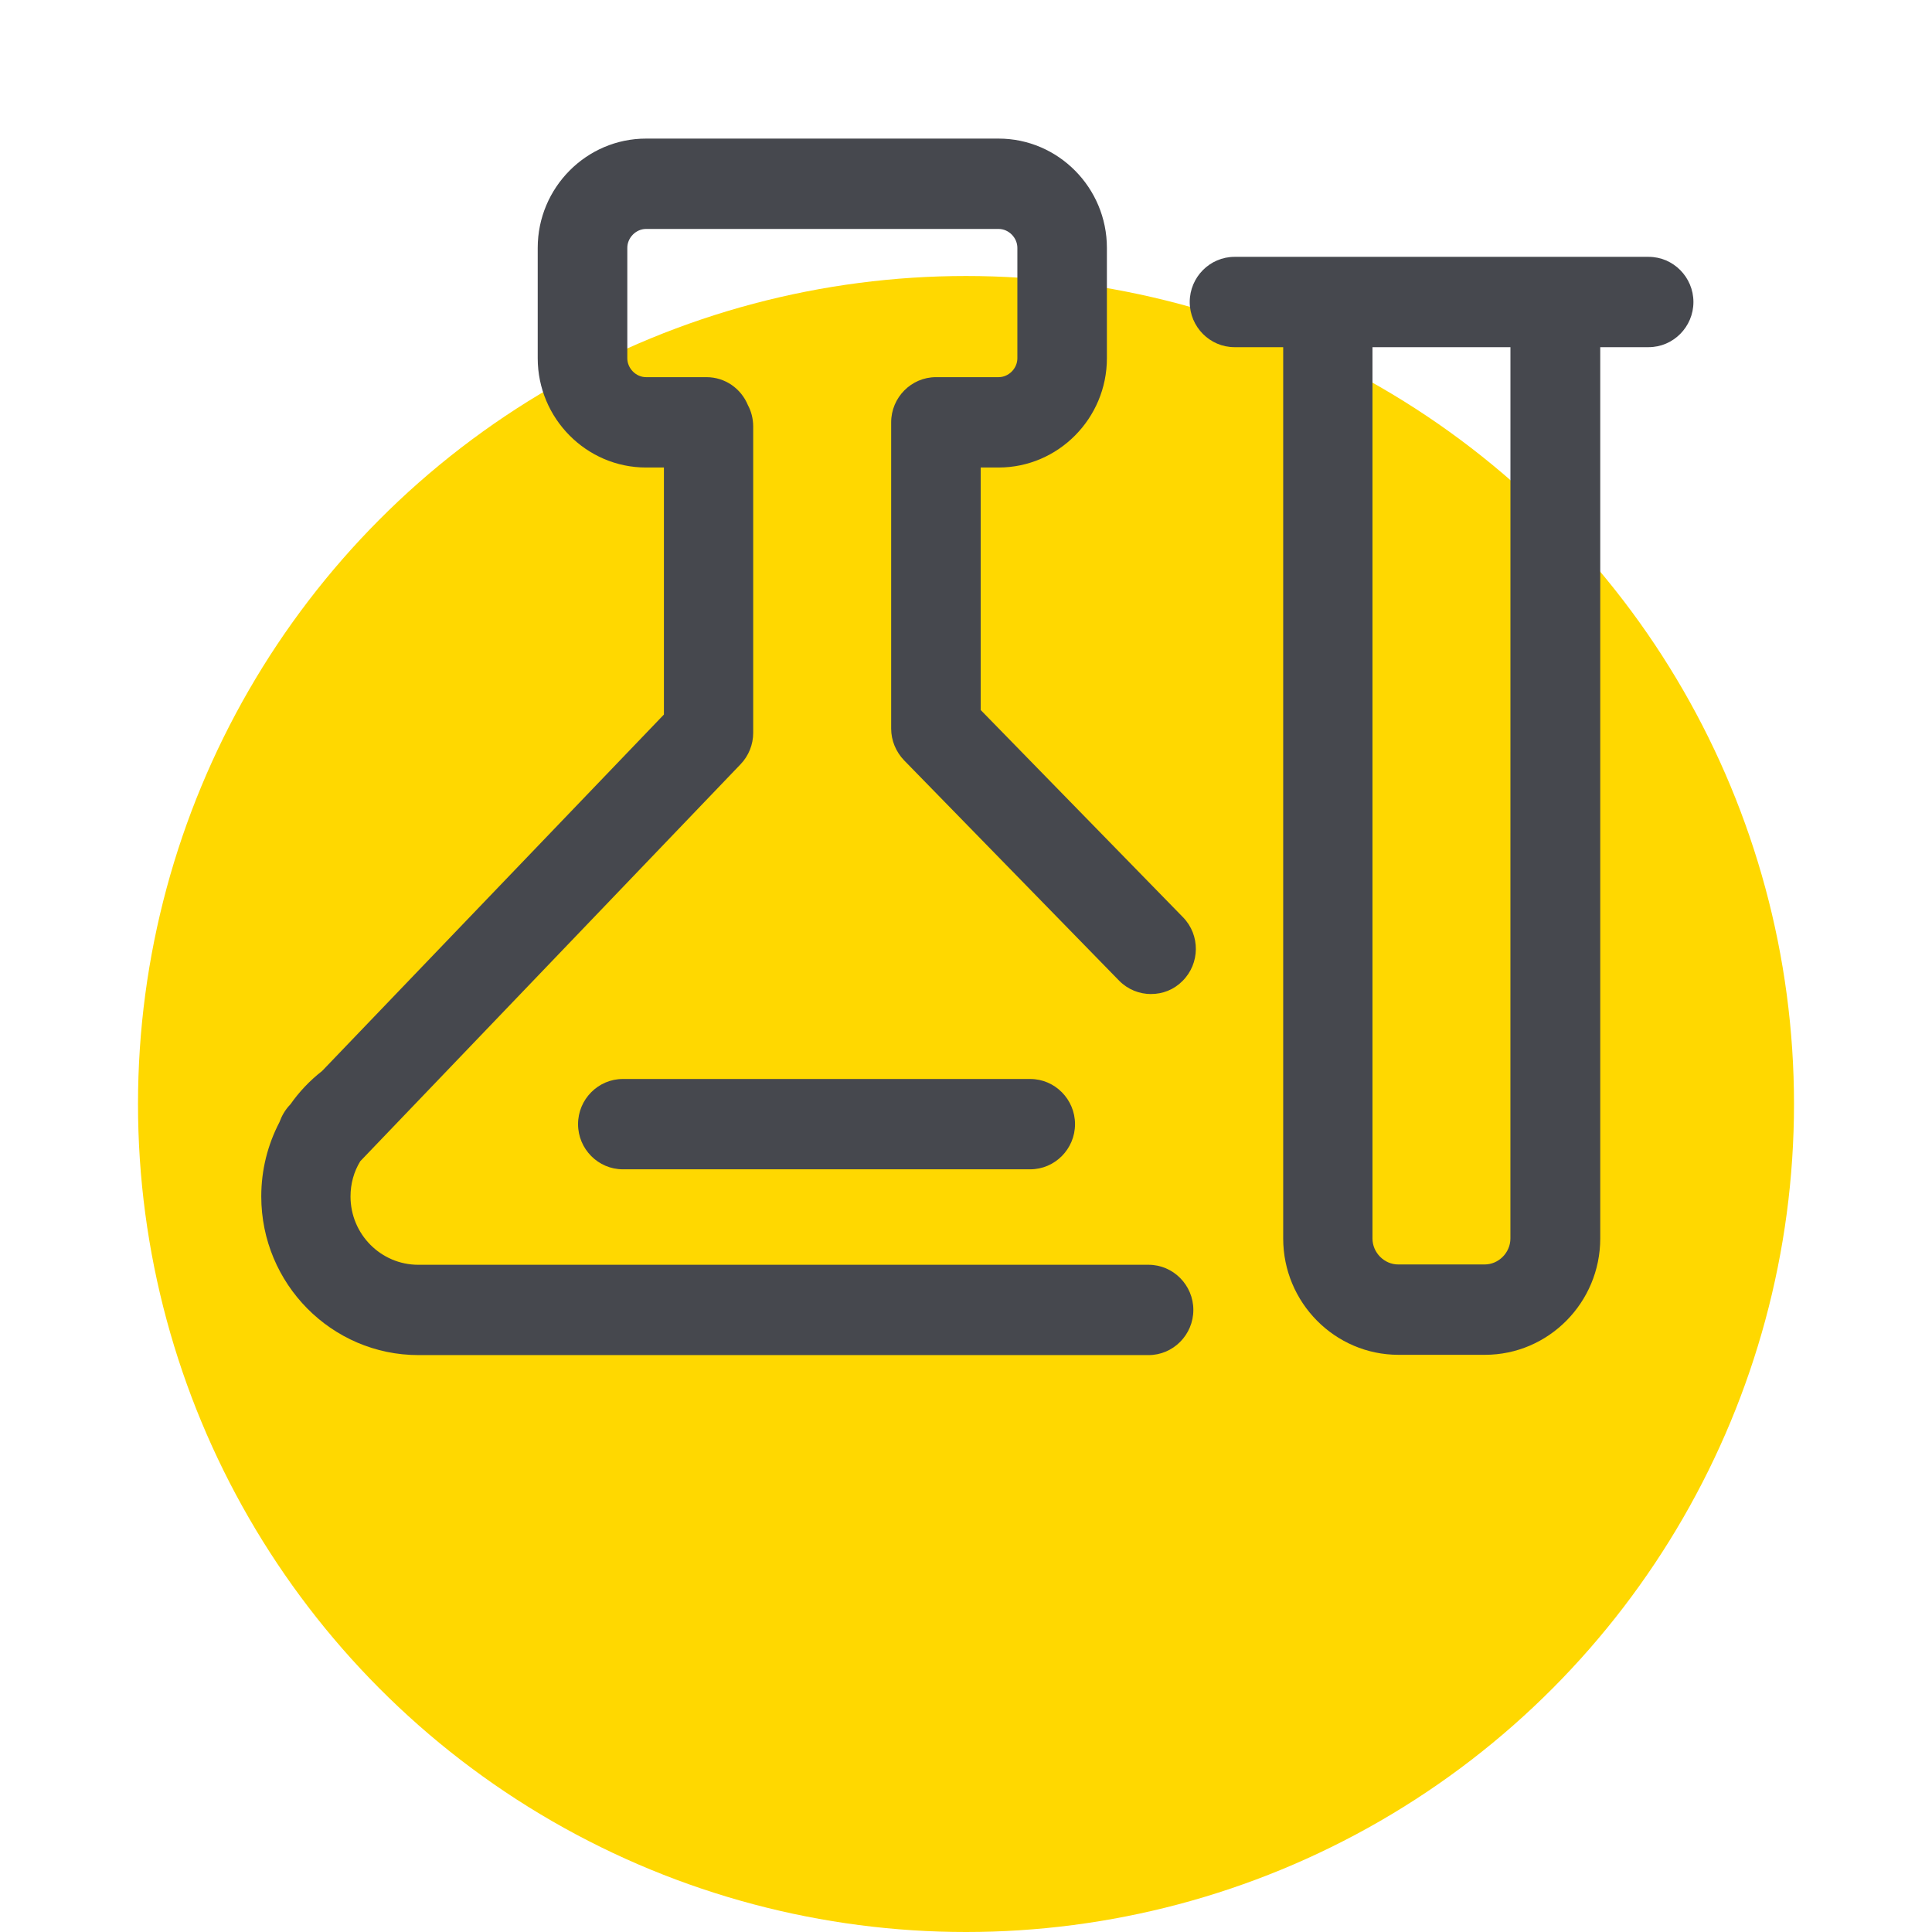
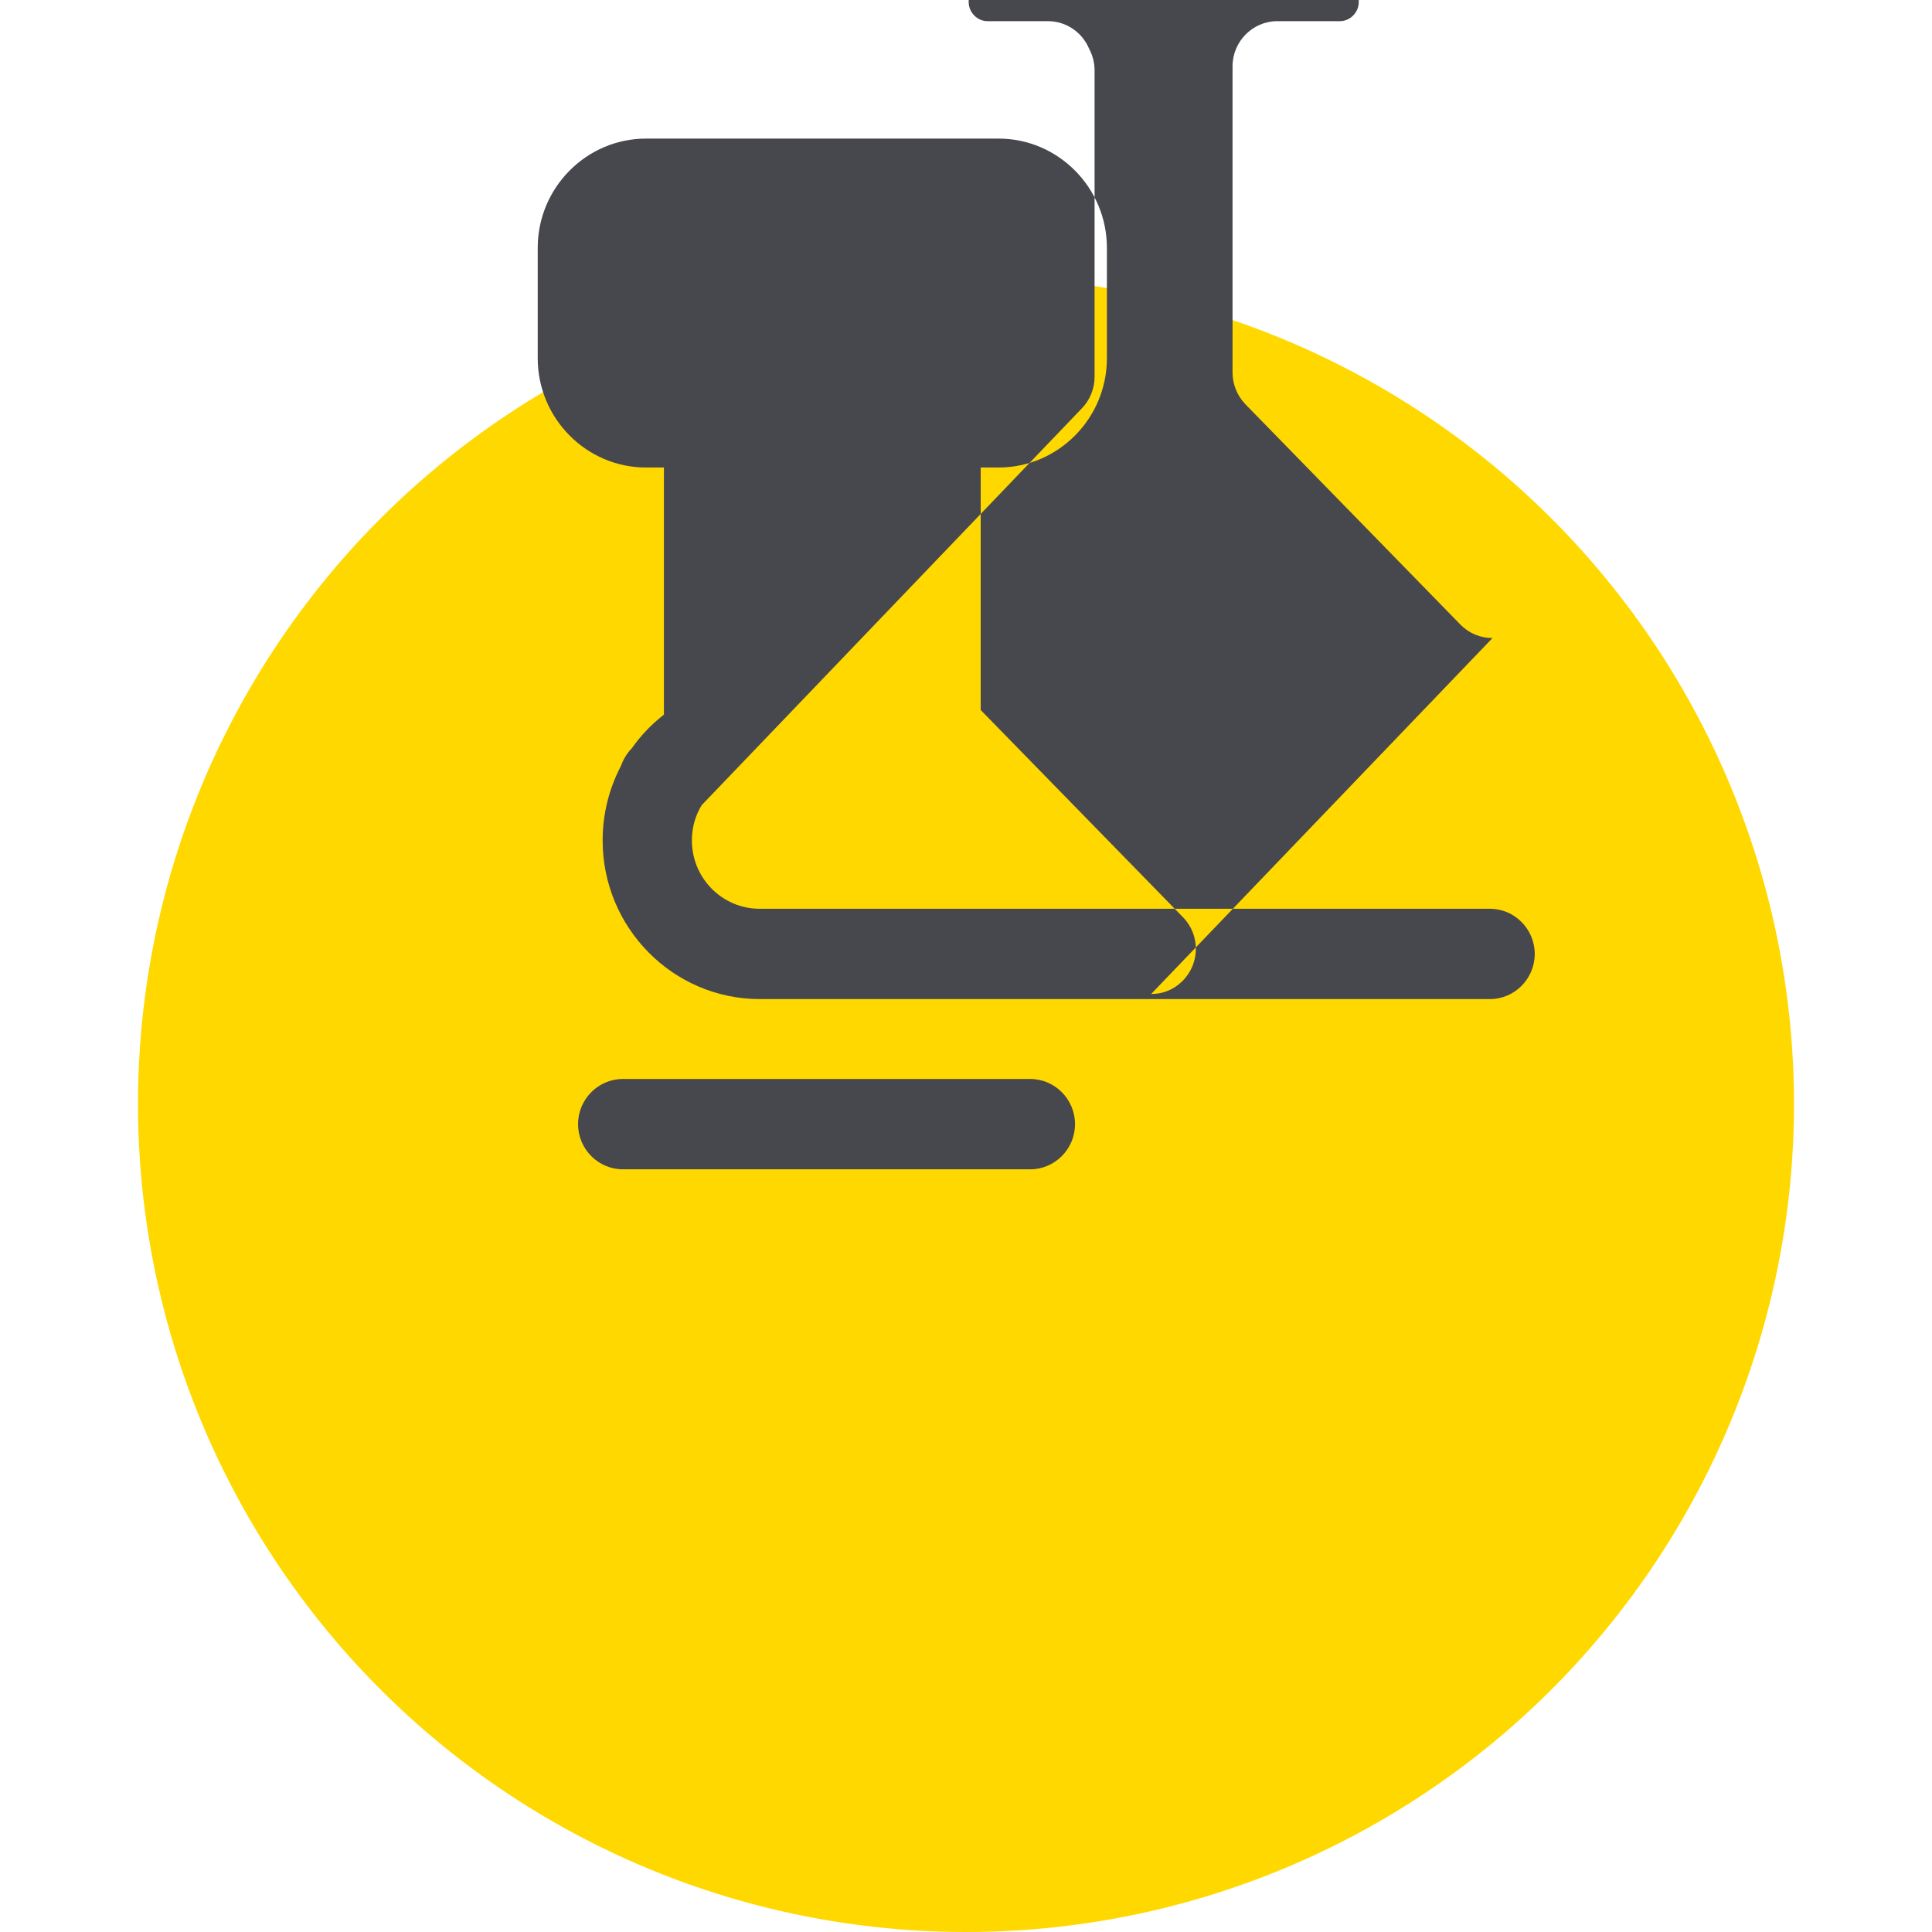
<svg xmlns="http://www.w3.org/2000/svg" height="56" viewBox="0 0 56 56" width="56">
  <g fill="none" fill-rule="evenodd">
    <circle cx="28" cy="32" fill="#ffd800" r="24" />
    <g fill="#46484e" transform="translate(7.558 4)">
-       <path d="m25.808 24.812c.333 0 .657-.123.908-.376.511-.507.519-1.334.016-1.849l-5.864-6.007v-7.029h.519c1.728 0 3.139-1.424 3.139-3.167v-3.2c0-1.743-1.411-3.167-3.139-3.167h-10.22c-1.728 0-3.139 1.424-3.139 3.167v3.2c0 1.743 1.411 3.167 3.139 3.167h.519v7.16l-9.895 10.319c-.008.008-.016.008-.016.016-.357.278-.665.606-.917.966l-.016.016c-.138.147-.235.319-.3.499-.341.655-.527 1.383-.527 2.152 0 2.537 2.044 4.599 4.558 4.599h21.161c.714 0 1.298-.589 1.298-1.309 0-.72-.584-1.309-1.298-1.309h-21.169c-1.079 0-1.963-.884-1.963-1.98 0-.368.097-.72.284-1.023l11.023-11.506c.235-.245.365-.573.365-.908v-8.879c0-.229-.057-.442-.154-.622-.195-.475-.657-.81-1.2-.81h-1.752c-.292 0-.543-.254-.543-.548v-3.2c0-.295.251-.548.543-.548h10.22c.292 0 .543.254.543.548v3.2c0 .295-.251.548-.543.548h-1.817c-.714 0-1.298.589-1.298 1.309v.008.008 8.863c0 .344.138.671.373.917l6.237 6.391c.251.254.584.385.925.385z" />
+       <path d="m25.808 24.812c.333 0 .657-.123.908-.376.511-.507.519-1.334.016-1.849l-5.864-6.007v-7.029h.519c1.728 0 3.139-1.424 3.139-3.167v-3.2c0-1.743-1.411-3.167-3.139-3.167h-10.22c-1.728 0-3.139 1.424-3.139 3.167v3.2c0 1.743 1.411 3.167 3.139 3.167h.519v7.16c-.008.008-.016.008-.016.016-.357.278-.665.606-.917.966l-.016.016c-.138.147-.235.319-.3.499-.341.655-.527 1.383-.527 2.152 0 2.537 2.044 4.599 4.558 4.599h21.161c.714 0 1.298-.589 1.298-1.309 0-.72-.584-1.309-1.298-1.309h-21.169c-1.079 0-1.963-.884-1.963-1.98 0-.368.097-.72.284-1.023l11.023-11.506c.235-.245.365-.573.365-.908v-8.879c0-.229-.057-.442-.154-.622-.195-.475-.657-.81-1.2-.81h-1.752c-.292 0-.543-.254-.543-.548v-3.2c0-.295.251-.548.543-.548h10.22c.292 0 .543.254.543.548v3.2c0 .295-.251.548-.543.548h-1.817c-.714 0-1.298.589-1.298 1.309v.008.008 8.863c0 .344.138.671.373.917l6.237 6.391c.251.254.584.385.925.385z" />
      <path d="m10.495 27.275c-.714 0-1.298.589-1.298 1.309 0 .72.584 1.309 1.298 1.309h11.809c.714 0 1.298-.589 1.298-1.309 0-.72-.584-1.309-1.298-1.309z" />
-       <path d="m40.229 3.445h-12.004c-.714 0-1.298.589-1.298 1.309s.584 1.309 1.298 1.309h1.411v25.835c0 1.858 1.5 3.372 3.342 3.372h2.506c1.841 0 3.342-1.514 3.342-3.372v-25.835h1.403c.714 0 1.298-.589 1.298-1.309s-.584-1.309-1.298-1.309zm-4.007 28.453c0 .409-.341.753-.746.753h-2.506c-.406 0-.746-.344-.746-.753v-25.835h3.999z" />
    </g>
  </g>
</svg>